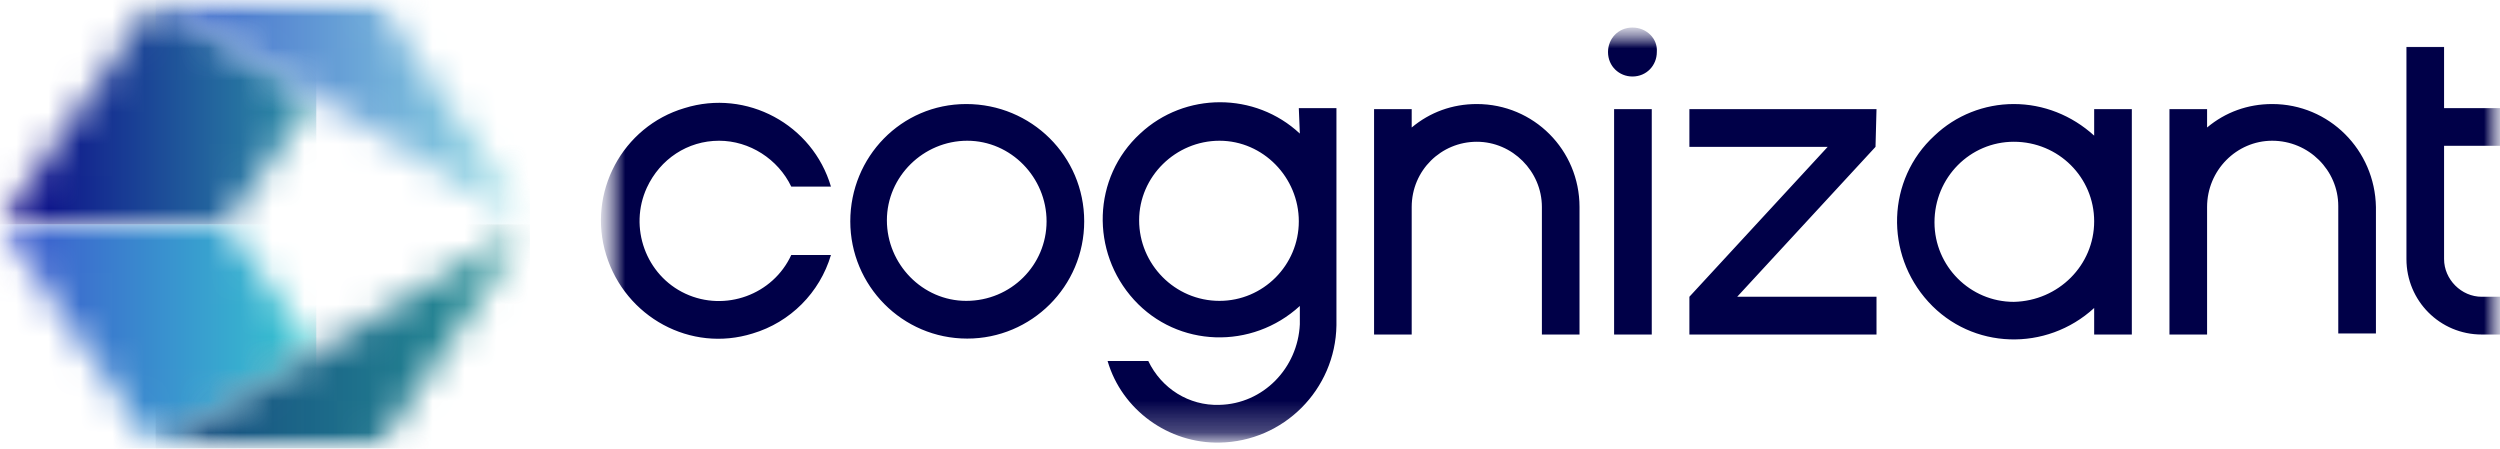
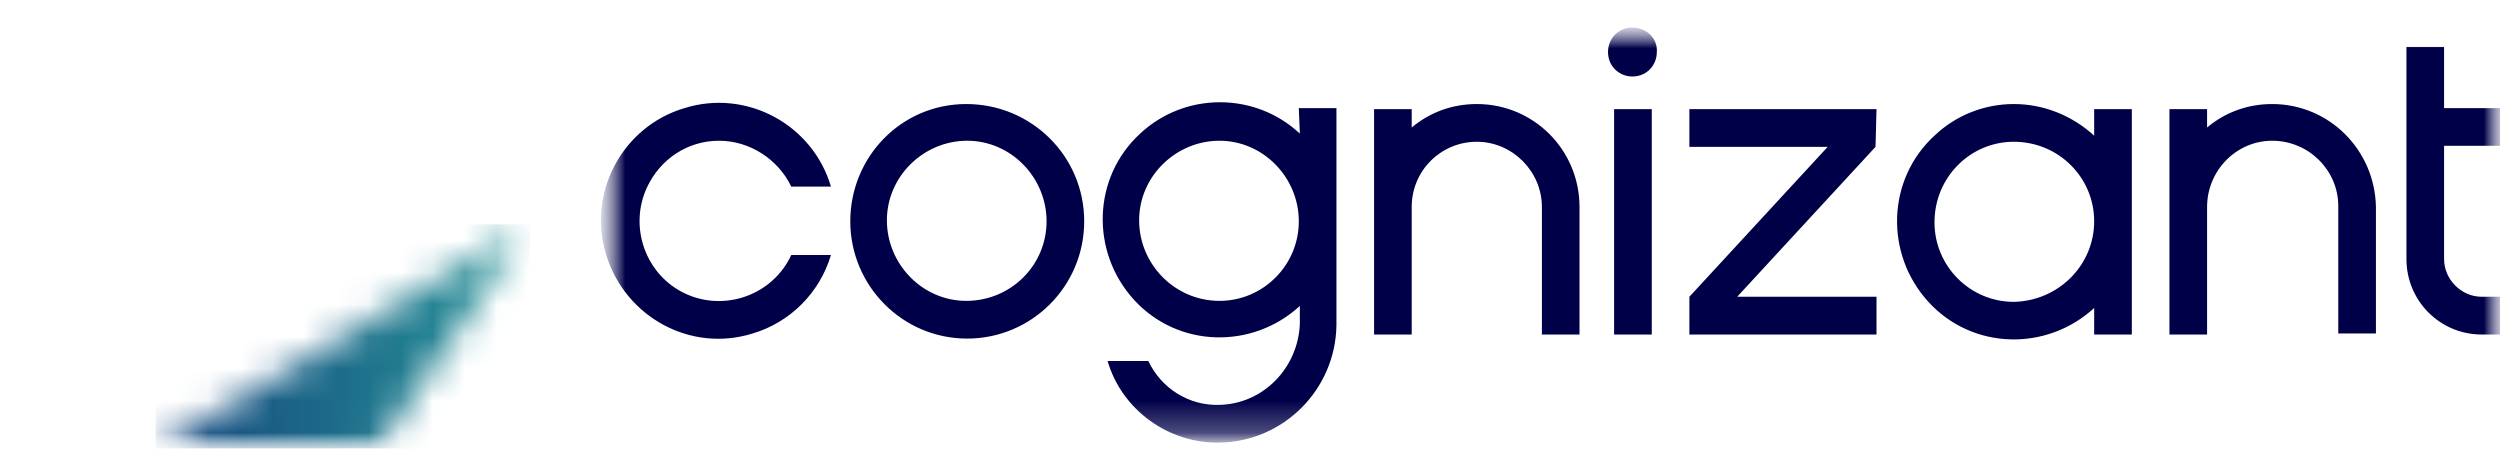
<svg xmlns="http://www.w3.org/2000/svg" width="78" height="14" viewBox="0 0 78 14" fill="none">
  <g clip-path="url(#clip0_3357_3770)">
    <mask id="mask0_3357_3770" style="mask-type:luminance" maskUnits="userSpaceOnUse" x="18" y="0" width="61" height="14">
      <path d="M18.786 0.859H78.032V13.841H18.786V0.859Z" fill="white" />
    </mask>
    <g mask="url(#mask0_3357_3770)">
      <mask id="mask1_3357_3770" style="mask-type:luminance" maskUnits="userSpaceOnUse" x="18" y="0" width="61" height="14">
        <path d="M18.786 0.859H78.032V13.841H18.786V0.859Z" fill="white" />
      </mask>
      <g mask="url(#mask1_3357_3770)">
        <path d="M50.36 3.405H51.535V10.437H50.36V3.405ZM46.076 3.246C45.315 3.246 44.617 3.5 44.045 3.978V3.405H42.871V10.437H44.045V6.459C44.045 5.314 44.966 4.423 46.076 4.423C47.187 4.423 48.107 5.346 48.107 6.459V10.437H49.281V6.459C49.281 4.678 47.853 3.246 46.076 3.246ZM40.523 3.373H41.697V10.15C41.666 12.155 40.047 13.778 38.048 13.809C36.461 13.841 35.002 12.791 34.557 11.264H35.827C36.239 12.123 37.096 12.664 38.048 12.632C39.412 12.6 40.491 11.487 40.555 10.118V9.546C39.063 10.914 36.747 10.85 35.382 9.355C34.018 7.859 34.081 5.537 35.573 4.168C36.969 2.864 39.159 2.864 40.555 4.168L40.523 3.373ZM40.523 6.905C40.523 5.537 39.412 4.391 38.048 4.391C36.683 4.391 35.541 5.505 35.541 6.873C35.541 8.241 36.652 9.387 38.048 9.387C39.412 9.387 40.523 8.273 40.523 6.905ZM22.435 4.391C23.387 4.391 24.276 4.964 24.688 5.823H25.926C25.355 3.882 23.292 2.768 21.356 3.373C19.421 3.946 18.31 6.014 18.913 7.955C19.516 9.896 21.547 11.009 23.482 10.405C24.657 10.055 25.577 9.132 25.926 7.955H24.688C24.117 9.196 22.626 9.737 21.388 9.164C20.15 8.591 19.611 7.096 20.182 5.855C20.595 4.964 21.451 4.391 22.435 4.391ZM33.827 6.905C33.827 8.941 32.177 10.564 30.178 10.564C28.147 10.564 26.529 8.909 26.529 6.905C26.529 4.9 28.115 3.246 30.146 3.246C32.177 3.246 33.827 4.868 33.827 6.905ZM32.653 6.905C32.653 5.537 31.543 4.391 30.178 4.391C28.814 4.391 27.671 5.505 27.671 6.873C27.671 8.241 28.782 9.387 30.146 9.387C31.543 9.387 32.653 8.273 32.653 6.905ZM70.892 3.246C70.13 3.246 69.432 3.5 68.861 3.978V3.405H67.687V10.437H68.861V6.459C68.861 5.314 69.781 4.391 70.892 4.391C72.034 4.391 72.954 5.314 72.954 6.428V10.405H74.129V6.459C74.097 4.678 72.669 3.246 70.892 3.246ZM65.338 3.405H66.513V10.437H65.338V9.609C63.847 10.978 61.53 10.914 60.166 9.418C58.801 7.923 58.865 5.6 60.356 4.232C61.023 3.596 61.911 3.246 62.831 3.246C63.752 3.246 64.64 3.596 65.338 4.232V3.405ZM65.338 6.905C65.338 5.537 64.228 4.423 62.831 4.423C61.467 4.423 60.356 5.537 60.356 6.937C60.356 8.305 61.467 9.418 62.831 9.418C64.228 9.387 65.338 8.273 65.338 6.905ZM78 4.55V3.373H76.255V1.464H75.081V8.082C75.081 9.387 76.128 10.437 77.429 10.437H78V9.259H77.429C76.794 9.259 76.255 8.718 76.255 8.082V4.55H78ZM50.932 0.859C50.487 0.859 50.17 1.209 50.17 1.623C50.17 2.068 50.519 2.387 50.932 2.387C51.376 2.387 51.693 2.037 51.693 1.623C51.725 1.209 51.376 0.859 50.932 0.859C50.963 0.859 50.963 0.859 50.932 0.859ZM58.547 3.405H52.709V4.582H57.024L52.709 9.259V10.437H58.547V9.259H54.2L58.516 4.582L58.547 3.405Z" fill="#000048" />
      </g>
    </g>
    <mask id="mask2_3357_3770" style="mask-type:luminance" maskUnits="userSpaceOnUse" x="0" y="0" width="17" height="14">
      <path d="M0 0H16.533V14H0V0Z" fill="white" />
    </mask>
    <g mask="url(#mask2_3357_3770)">
      <mask id="mask3_3357_3770" style="mask-type:luminance" maskUnits="userSpaceOnUse" x="0" y="7" width="10" height="7">
        <path d="M0 7L4.855 14L9.869 10.977L7.045 7H0Z" fill="white" />
      </mask>
      <g mask="url(#mask3_3357_3770)">
-         <path d="M0 7H9.869V14H0V7Z" fill="url(#paint0_linear_3357_3770)" />
-       </g>
+         </g>
      <mask id="mask4_3357_3770" style="mask-type:luminance" maskUnits="userSpaceOnUse" x="4" y="7" width="13" height="7">
        <path d="M4.855 14H11.773L16.533 7L4.855 14Z" fill="white" />
      </mask>
      <g mask="url(#mask4_3357_3770)">
        <path d="M4.855 7H16.533V14H4.855V7Z" fill="url(#paint1_linear_3357_3770)" />
      </g>
      <mask id="mask5_3357_3770" style="mask-type:luminance" maskUnits="userSpaceOnUse" x="0" y="0" width="10" height="7">
        <path d="M4.855 0L0 7H7.045L9.869 3.023L4.855 0Z" fill="white" />
      </mask>
      <g mask="url(#mask5_3357_3770)">
-         <path d="M0 0H9.869V7H0V0Z" fill="url(#paint2_linear_3357_3770)" />
-       </g>
+         </g>
      <mask id="mask6_3357_3770" style="mask-type:luminance" maskUnits="userSpaceOnUse" x="4" y="0" width="13" height="7">
        <path d="M4.855 0L16.533 7L11.773 0H4.855Z" fill="white" />
      </mask>
      <g mask="url(#mask6_3357_3770)">
-         <path d="M4.855 0H16.533V7H4.855V0Z" fill="url(#paint3_linear_3357_3770)" />
-       </g>
+         </g>
    </g>
  </g>
  <defs>
    <linearGradient id="paint0_linear_3357_3770" x1="0.002" y1="10.492" x2="9.873" y2="10.492" gradientUnits="userSpaceOnUse">
      <stop stop-color="#3D54CE" />
      <stop offset="1" stop-color="#35CACF" />
    </linearGradient>
    <linearGradient id="paint1_linear_3357_3770" x1="4.853" y1="10.492" x2="16.546" y2="10.492" gradientUnits="userSpaceOnUse">
      <stop stop-color="#13457D" />
      <stop offset="1" stop-color="#279698" />
    </linearGradient>
    <linearGradient id="paint2_linear_3357_3770" x1="-0.002" y1="3.495" x2="9.877" y2="3.495" gradientUnits="userSpaceOnUse">
      <stop stop-color="#090086" />
      <stop offset="1" stop-color="#2F96A9" />
    </linearGradient>
    <linearGradient id="paint3_linear_3357_3770" x1="4.853" y1="3.495" x2="16.546" y2="3.495" gradientUnits="userSpaceOnUse">
      <stop stop-color="#3B62CA" />
      <stop offset="1" stop-color="#93DFE3" />
    </linearGradient>
    <clipPath id="clip0_3357_3770">
      <rect width="78" height="14" fill="white" />
    </clipPath>
  </defs>
</svg>